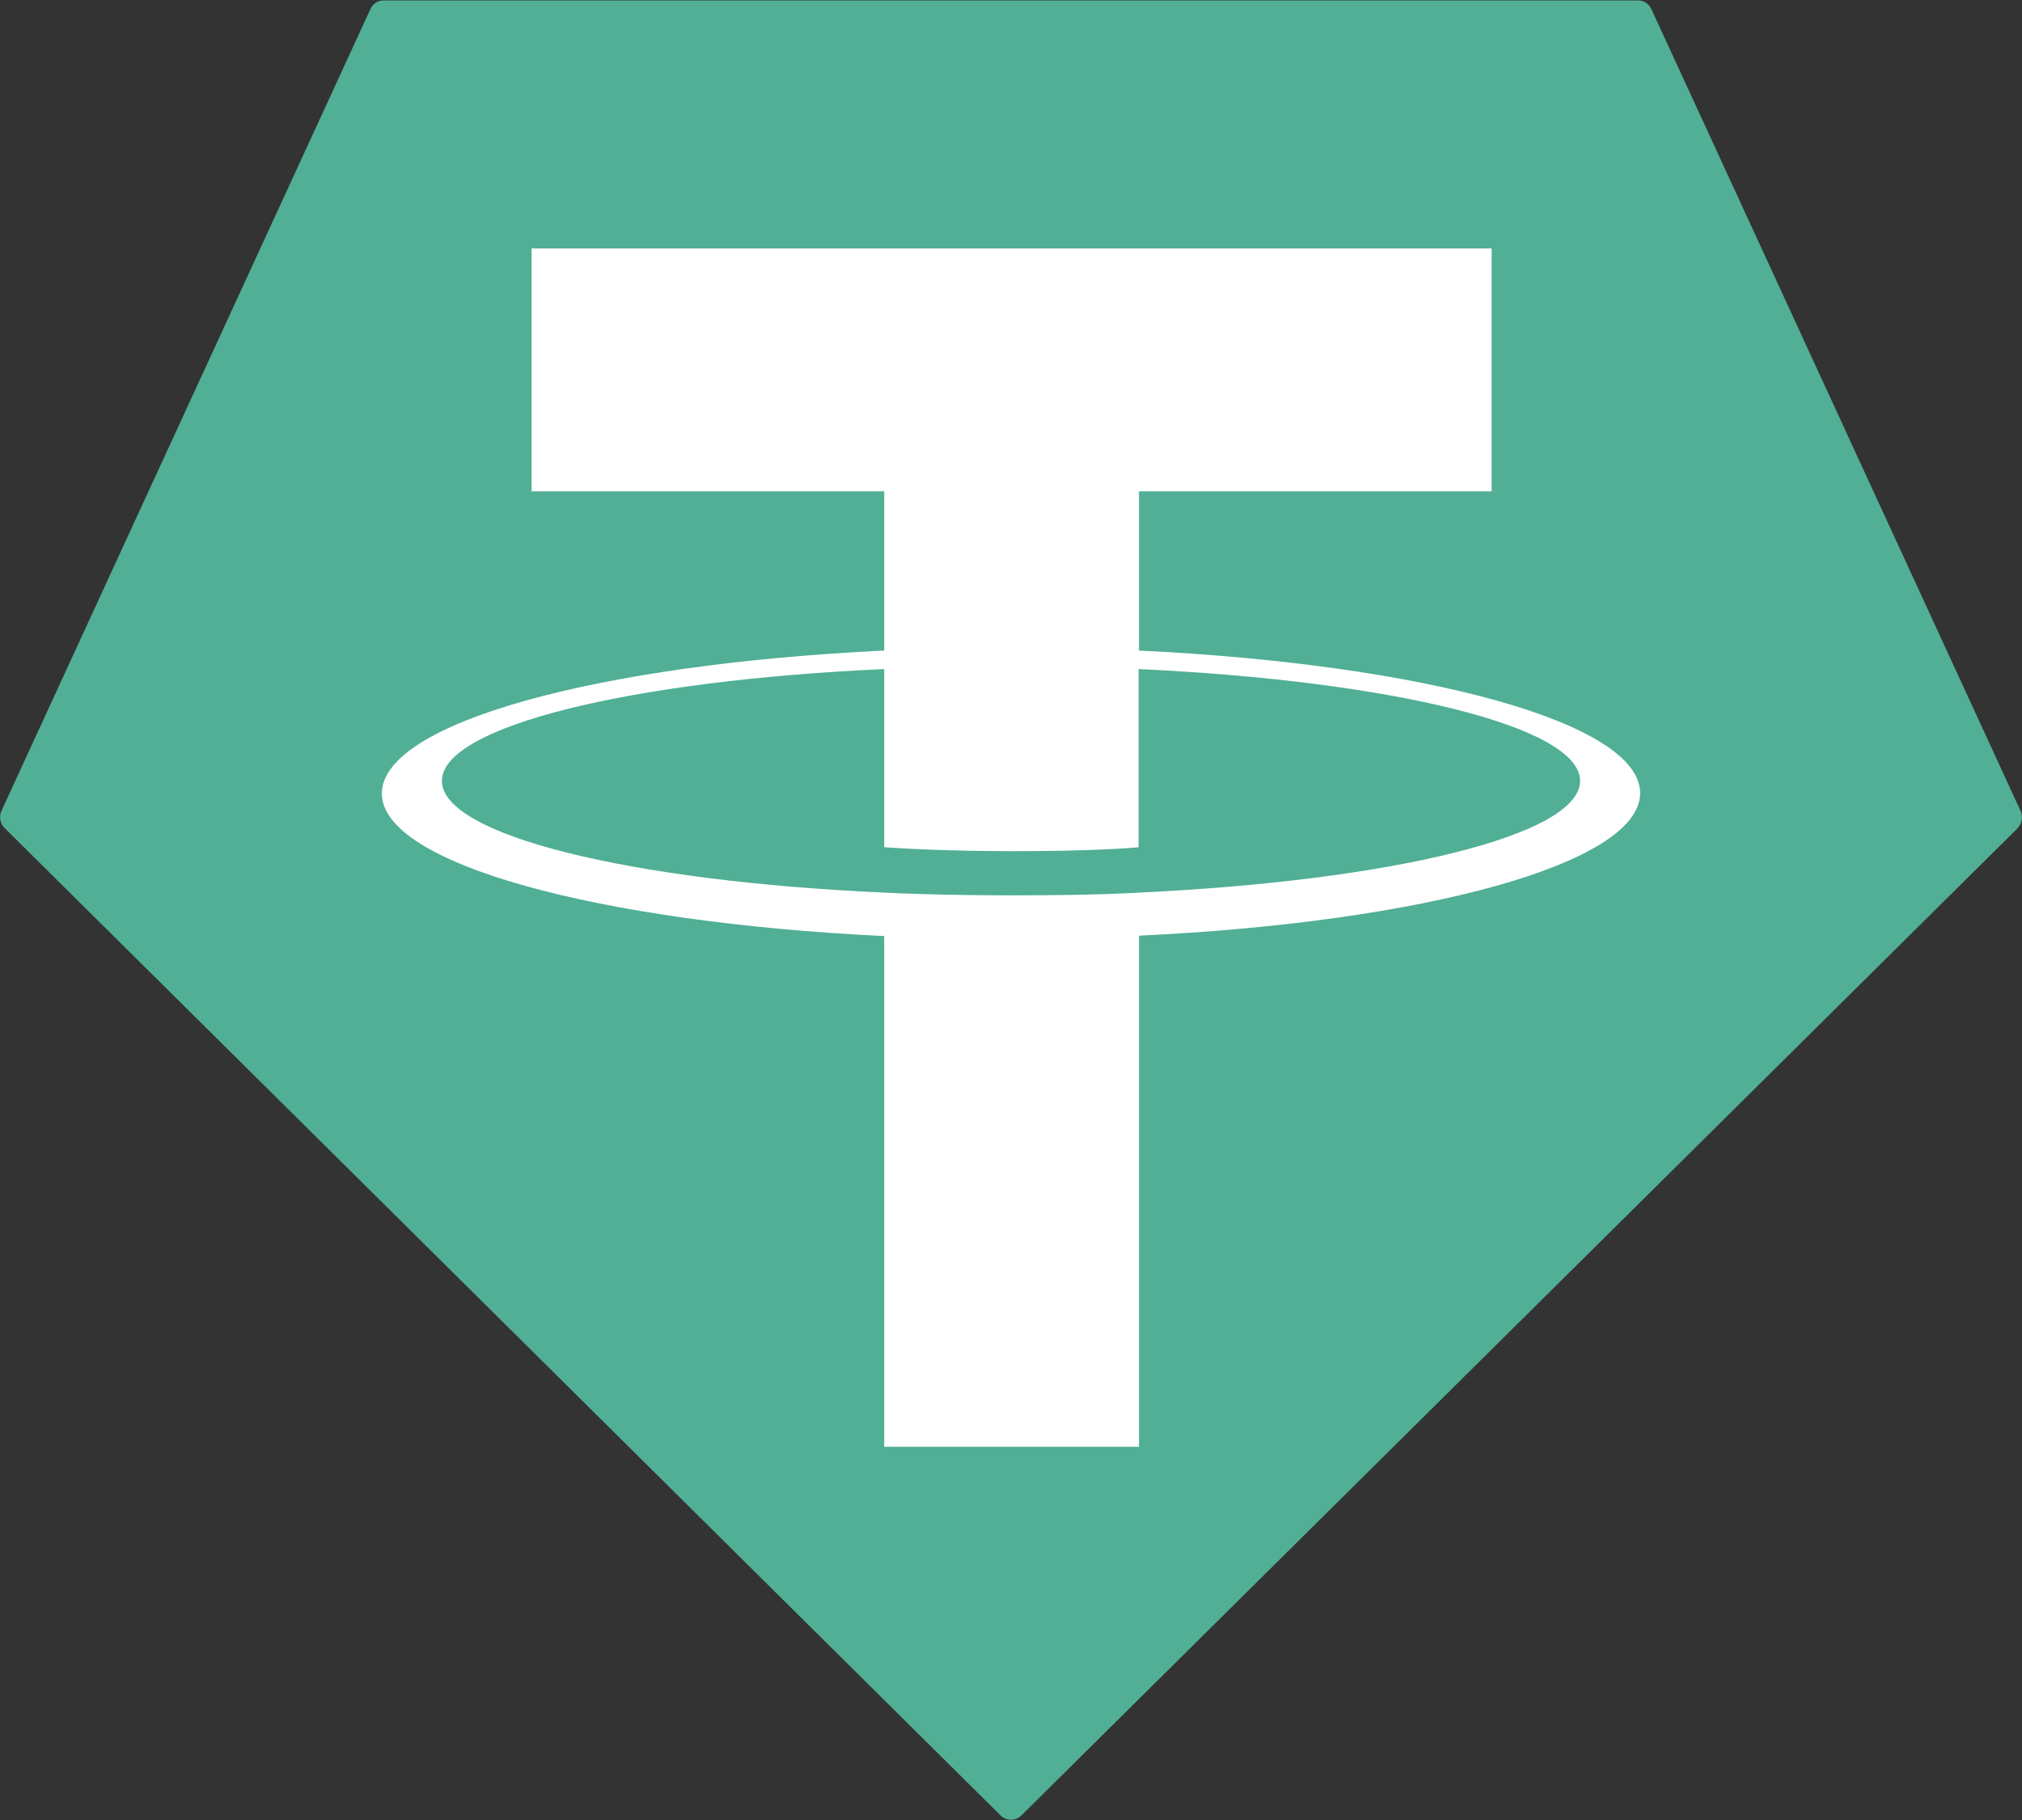
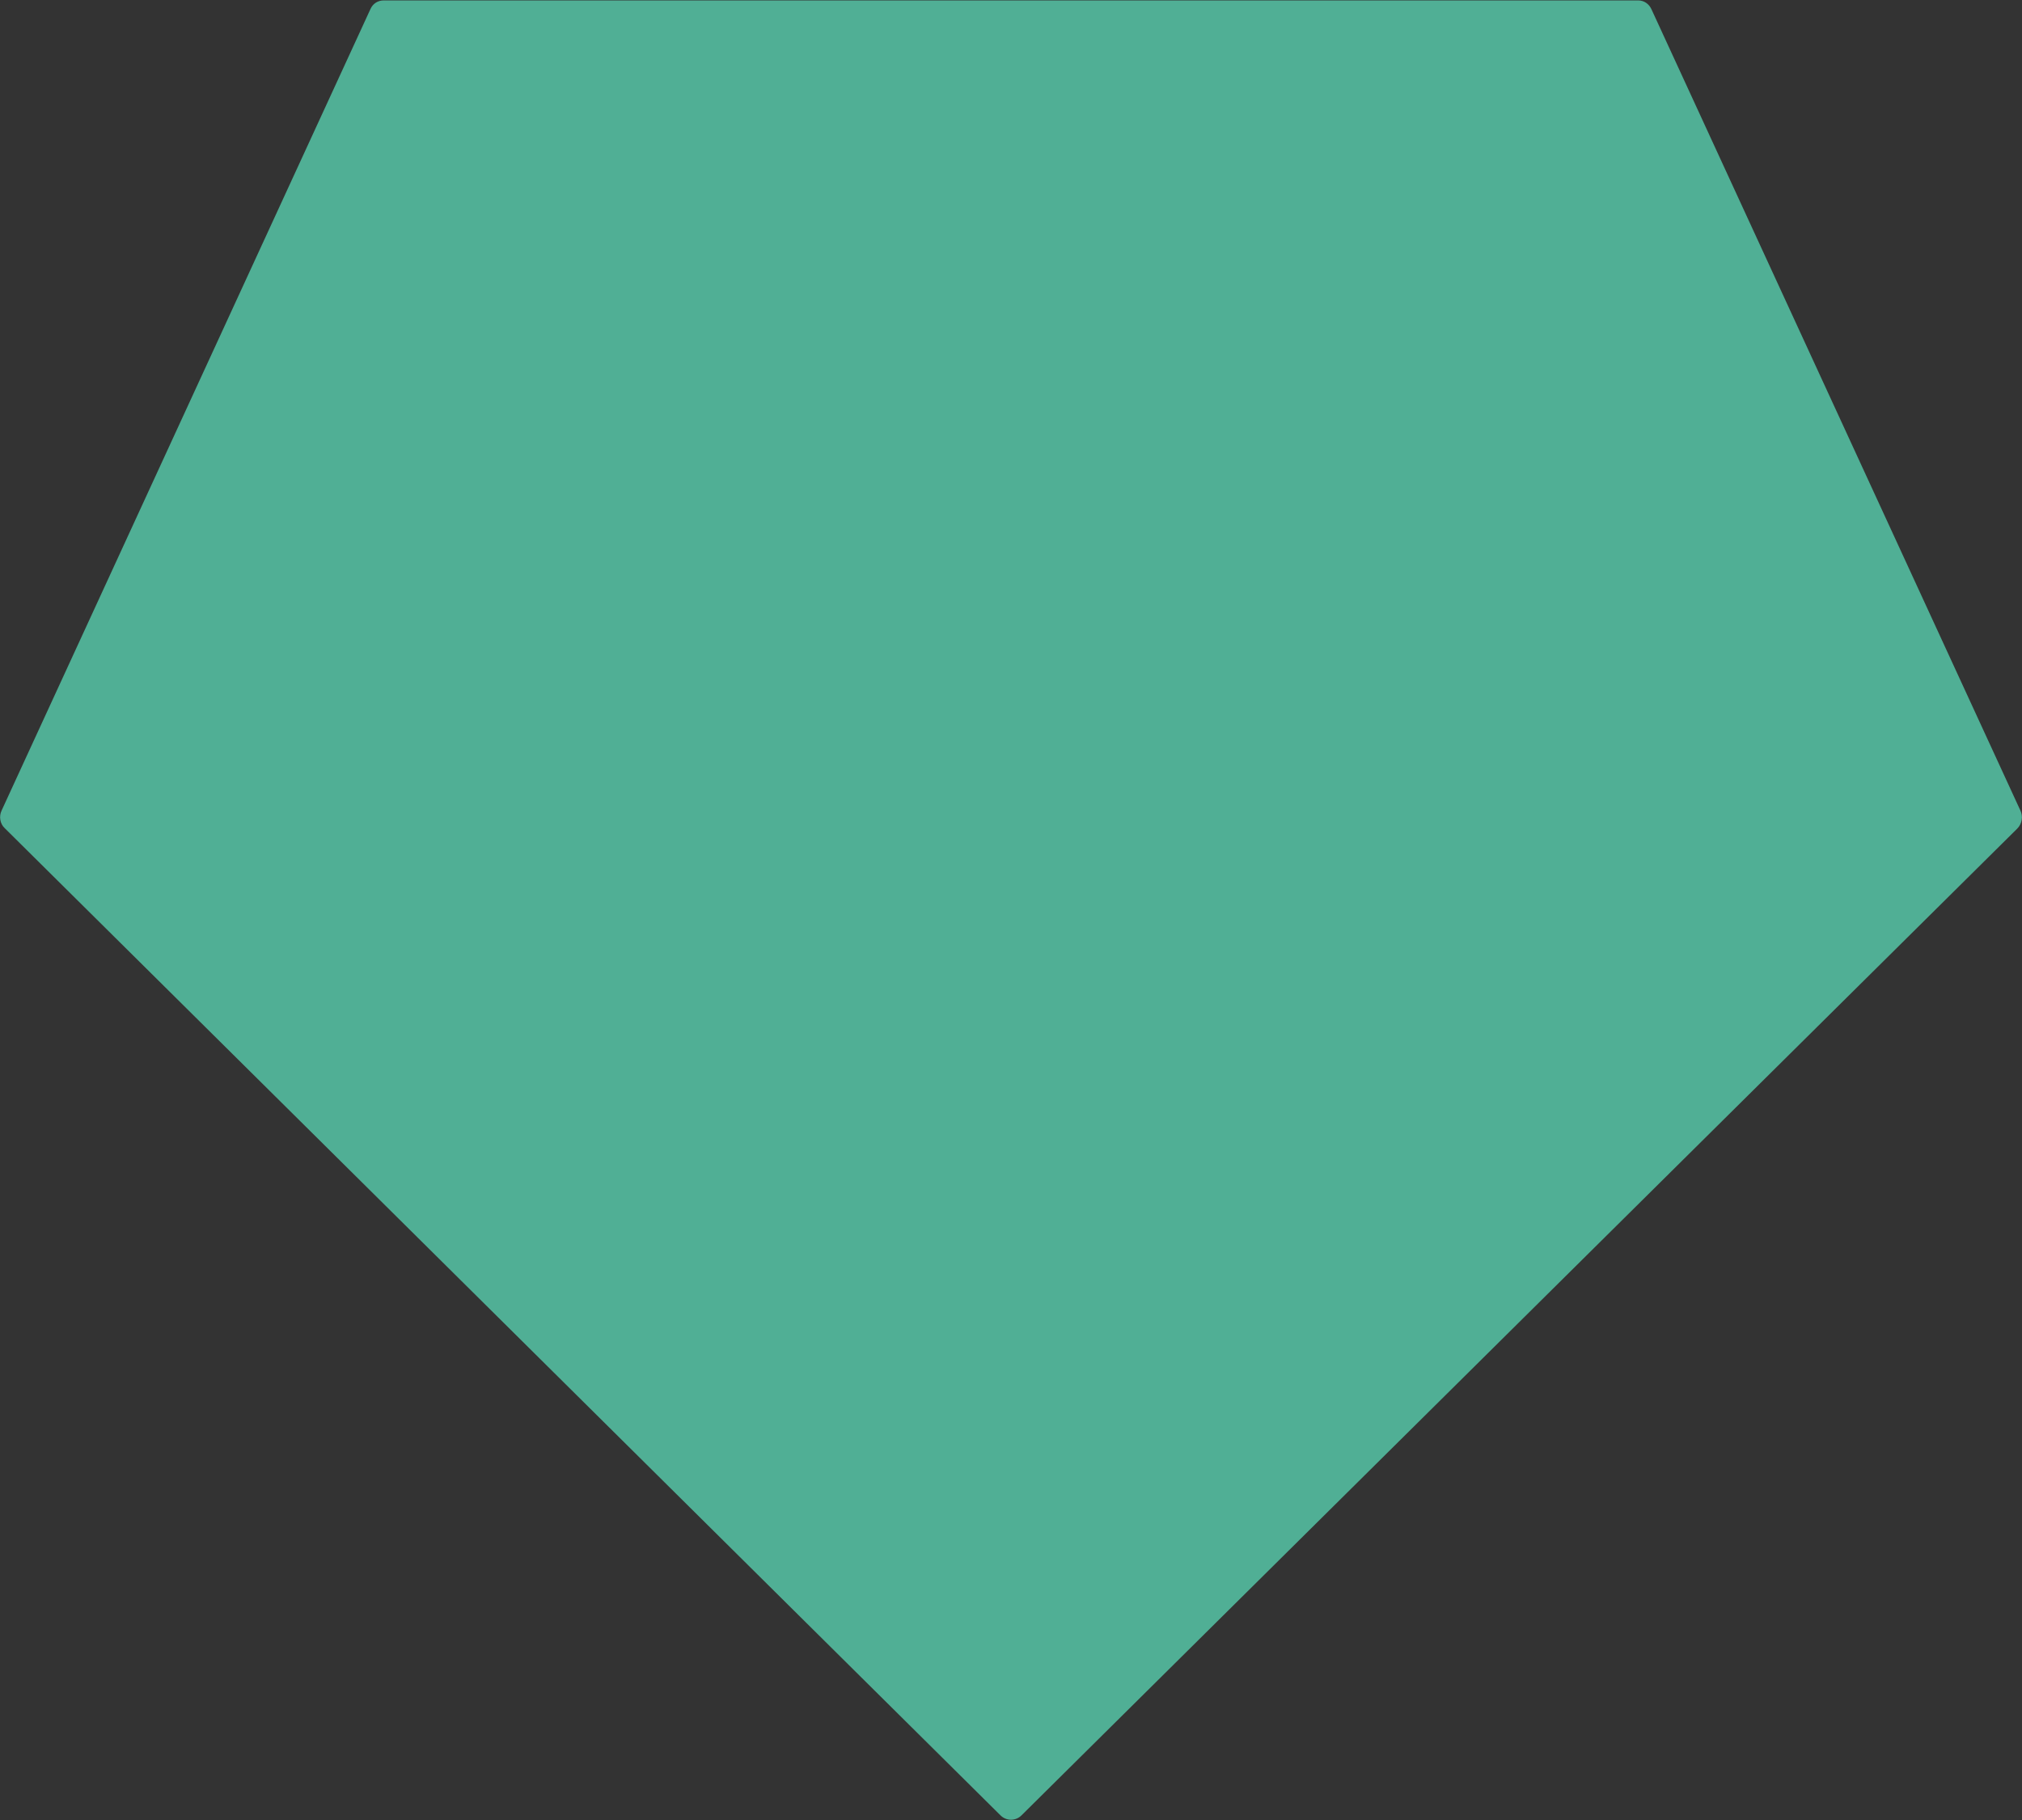
<svg xmlns="http://www.w3.org/2000/svg" width="20px" height="18px" viewBox="0 0 20 18" version="1.1">
  <rect x="0" y="0" width="20" height="18" fill="#333333" stroke="none" />
  <g id="surface1">
    <path style=" stroke:none;fill-rule:evenodd;fill:rgb(31.373%,68.627%,58.431%);fill-opacity:1;" d="M 3.664 0.09 L 0.016 8.016 C -0.012 8.074 0 8.148 0.047 8.191 L 9.895 17.953 C 9.953 18.012 10.047 18.012 10.105 17.953 L 19.953 8.195 C 20 8.148 20.012 8.074 19.984 8.016 L 16.336 0.094 C 16.312 0.039 16.262 0.004 16.203 0.004 L 3.797 0.004 C 3.738 0.004 3.688 0.035 3.664 0.09 Z M 3.664 0.09 " />
-     <path style=" stroke:none;fill-rule:evenodd;fill:rgb(100%,100%,100%);fill-opacity:1;" d="M 11.266 8.828 C 11.195 8.832 10.828 8.855 10.016 8.855 C 9.367 8.855 8.906 8.836 8.746 8.828 C 6.238 8.715 4.371 8.262 4.371 7.723 C 4.371 7.184 6.238 6.73 8.746 6.617 L 8.746 8.379 C 8.906 8.391 9.379 8.418 10.027 8.418 C 10.805 8.418 11.191 8.387 11.262 8.379 L 11.262 6.617 C 13.762 6.734 15.629 7.184 15.629 7.723 C 15.629 8.262 13.762 8.711 11.262 8.828 Z M 11.266 6.434 L 11.266 4.859 L 14.754 4.859 L 14.754 2.457 L 5.258 2.457 L 5.258 4.859 L 8.746 4.859 L 8.746 6.434 C 5.91 6.57 3.777 7.148 3.777 7.848 C 3.777 8.543 5.91 9.121 8.746 9.258 L 8.746 14.309 L 11.266 14.309 L 11.266 9.254 C 14.094 9.121 16.223 8.539 16.223 7.844 C 16.223 7.148 14.094 6.57 11.266 6.434 Z M 11.266 6.434 Z M 11.266 6.434 " />
  </g>
</svg>